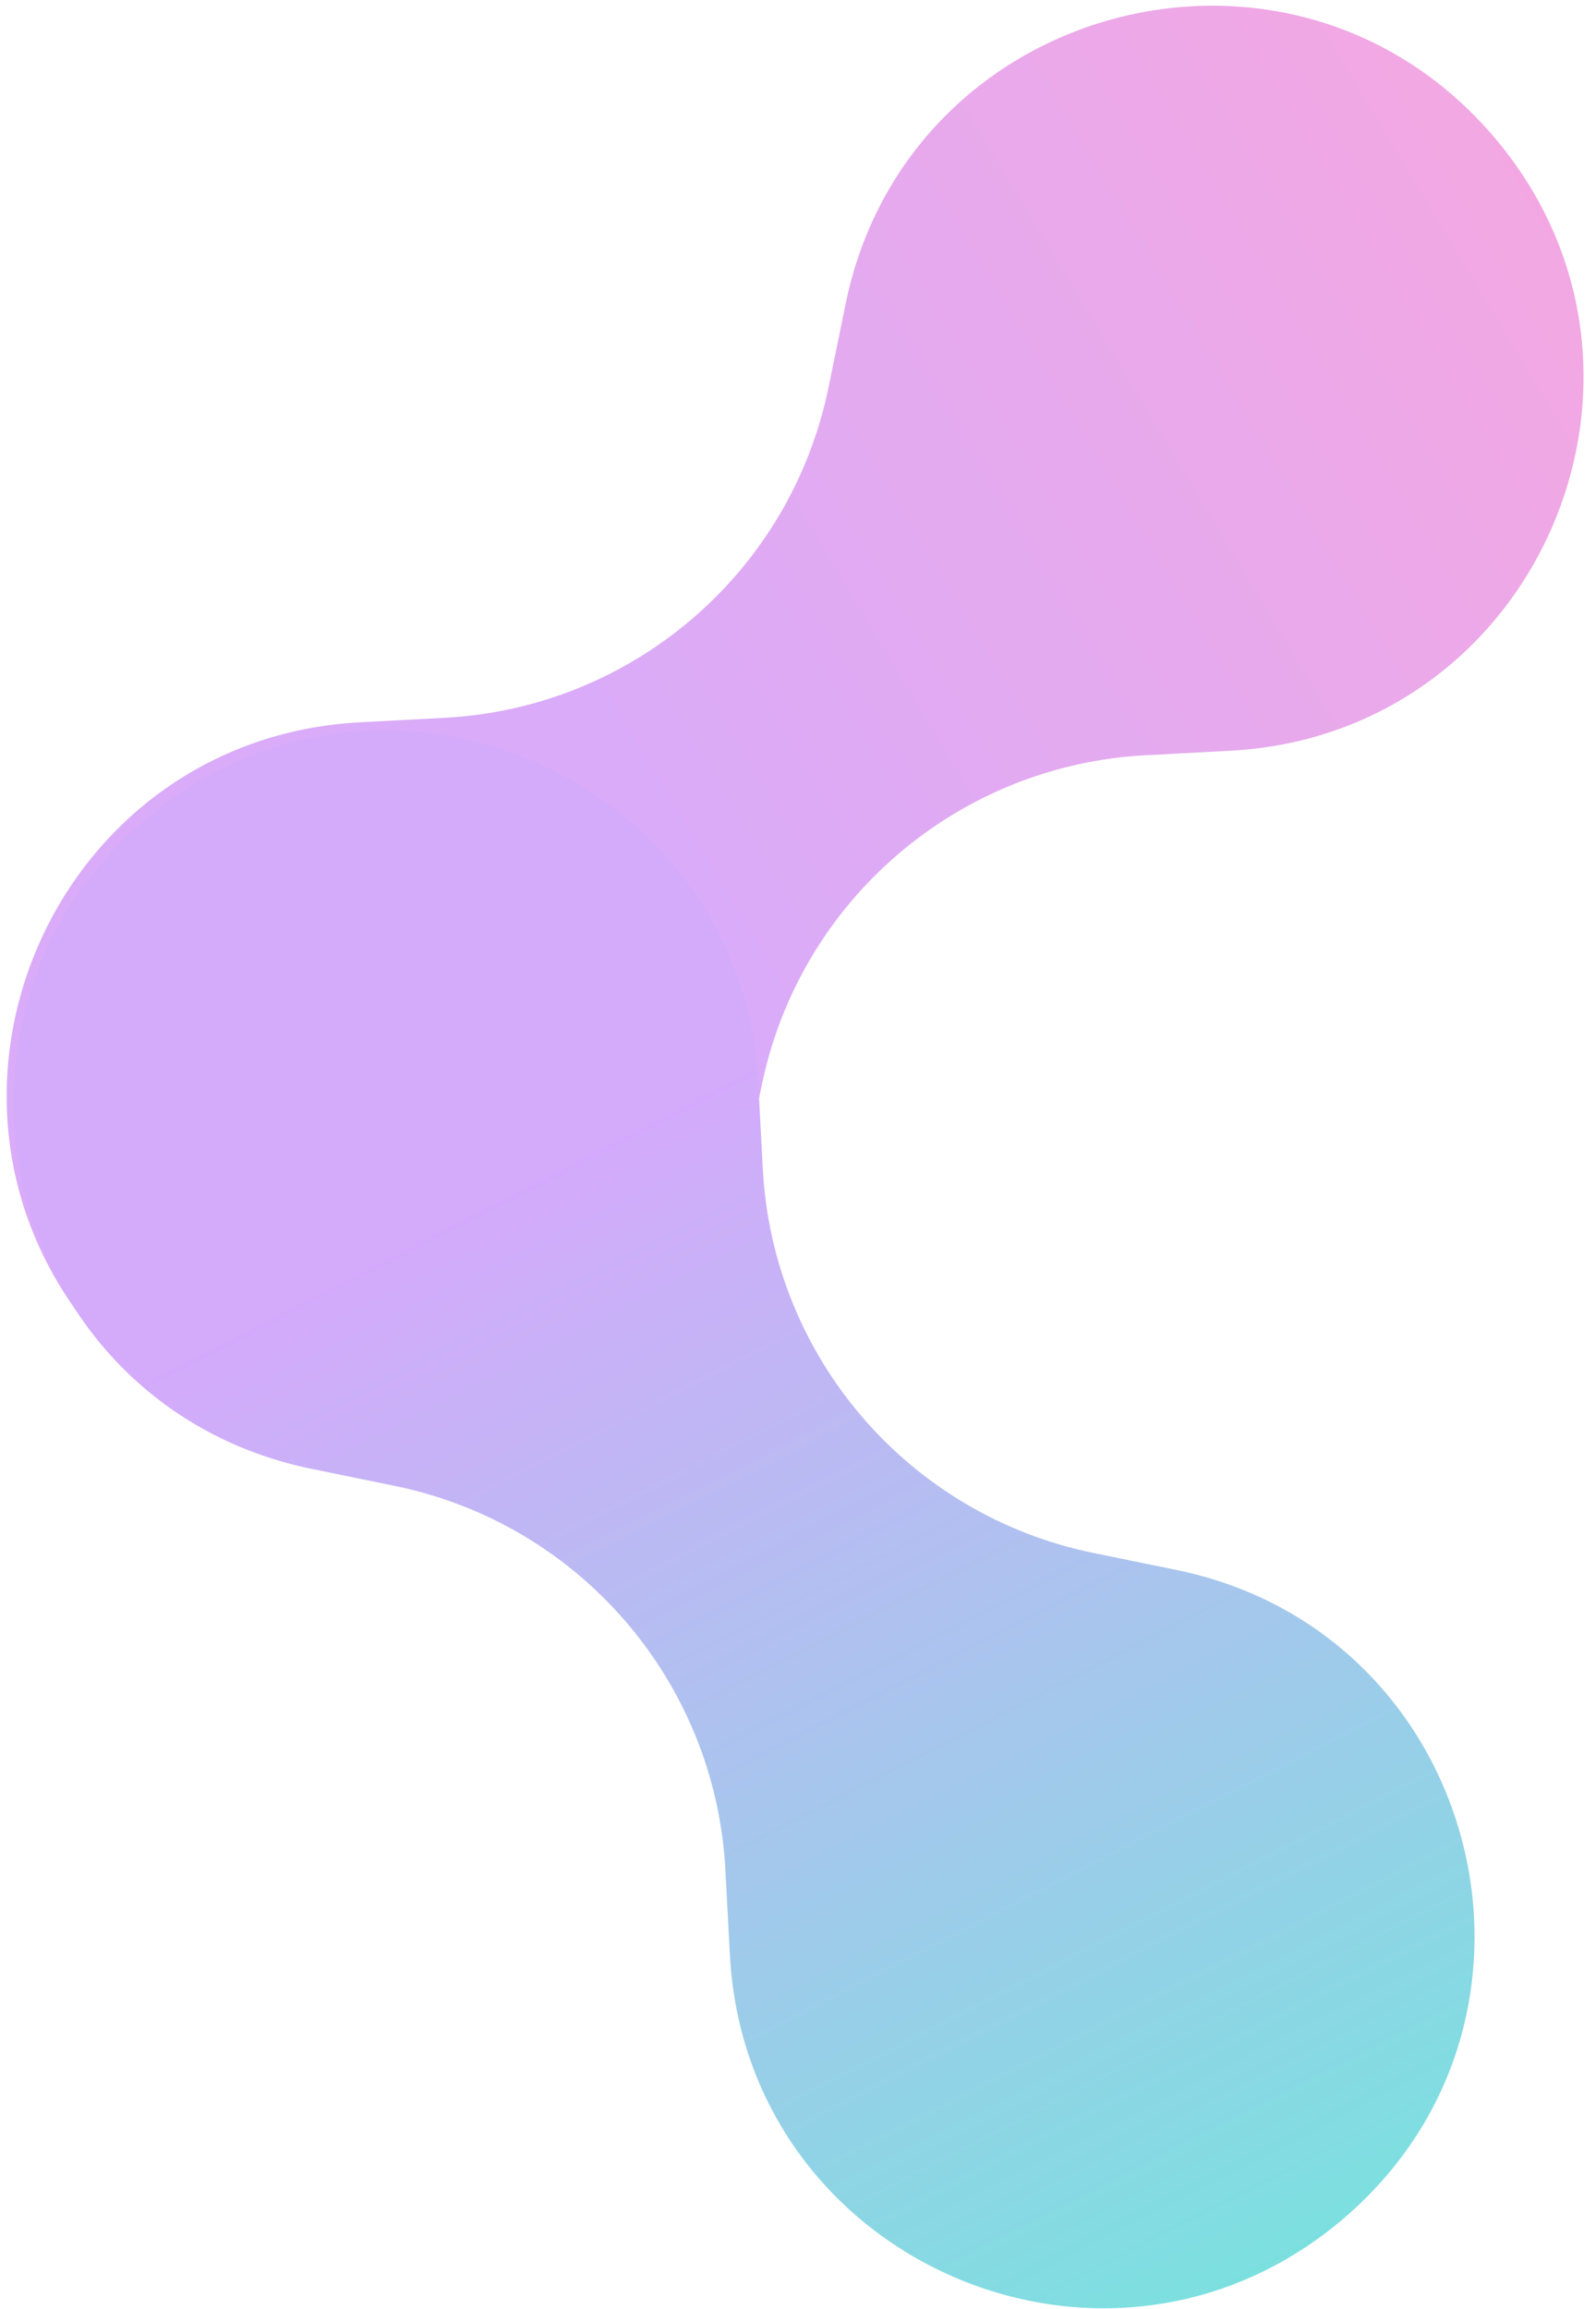
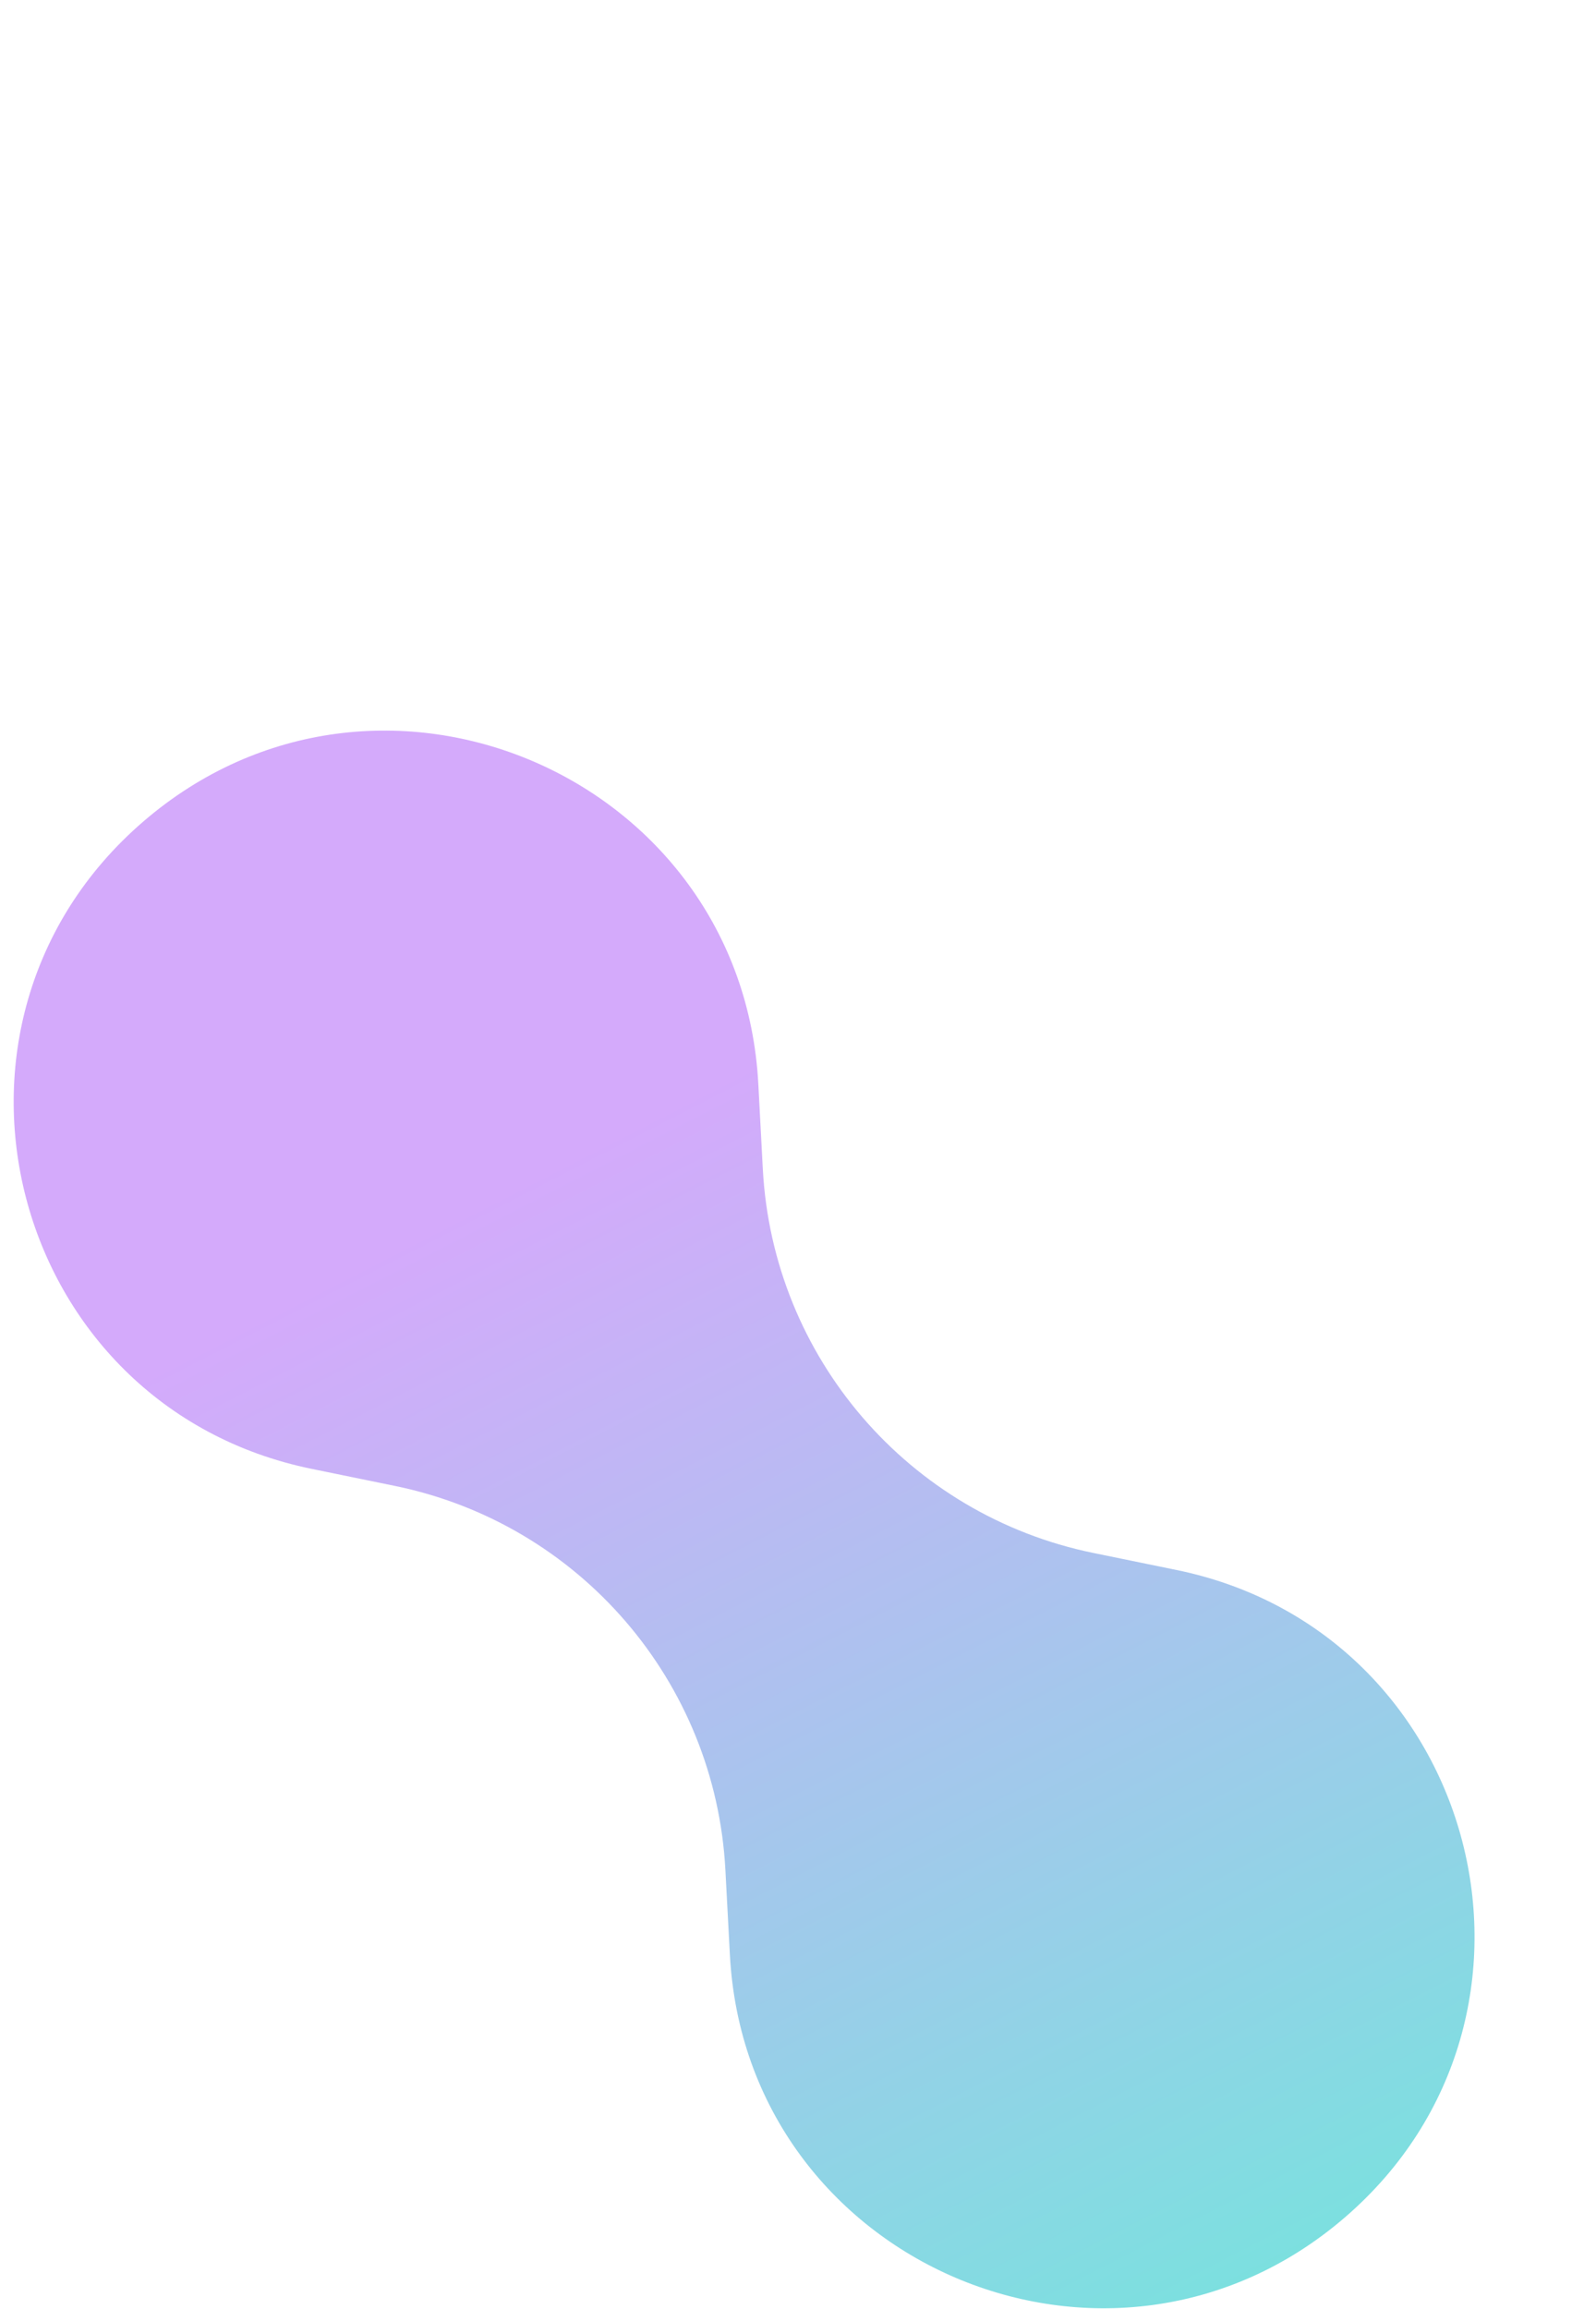
<svg xmlns="http://www.w3.org/2000/svg" width="65" height="94" viewBox="0 0 65 94" fill="none">
  <g clip-path="url(#clip0_1_2)">
-     <path d="M34.44 12.37C36.968 0.026 52.572 -4.033 60.794 5.515C69.016 15.063 62.686 29.892 50.103 30.56L46.648 30.743C38.982 31.15 32.558 36.682 31.018 44.203L30.323 47.592C27.795 59.936 12.191 63.995 3.969 54.447C-4.252 44.898 2.078 30.07 14.66 29.402L18.115 29.219C25.781 28.812 32.205 23.28 33.746 15.759L34.44 12.37Z" fill="url(#paint0_linear_1_2)" />
    <path d="M12.694 59.792C0.35 57.264 -3.709 41.66 5.84 33.438C15.388 25.216 30.216 31.546 30.884 44.128L31.067 47.584C31.474 55.25 37.006 61.674 44.527 63.214L47.916 63.908C60.26 66.436 64.319 82.041 54.771 90.263C45.222 98.484 30.394 92.154 29.726 79.572L29.543 76.117C29.136 68.451 23.604 62.026 16.083 60.486L12.694 59.792Z" fill="url(#paint1_linear_1_2)" />
  </g>
  <defs>
    <linearGradient id="paint0_linear_1_2" x1="79" y1="1.1038e-05" x2="5.41042e-07" y2="47.5" gradientUnits="userSpaceOnUse">
      <stop stop-color="#FDA6D9" />
      <stop offset="0.672" stop-color="#DAABF8" />
    </linearGradient>
    <linearGradient id="paint1_linear_1_2" x1="19.5" y1="49" x2="48.5" y2="105.5" gradientUnits="userSpaceOnUse">
      <stop stop-color="#D4AAFB" />
      <stop offset="1" stop-color="#6BEADA" />
    </linearGradient>
    <clipPath id="clip0_1_2">
      <rect width="65" height="94" fill="white" />
    </clipPath>
  </defs>
</svg>